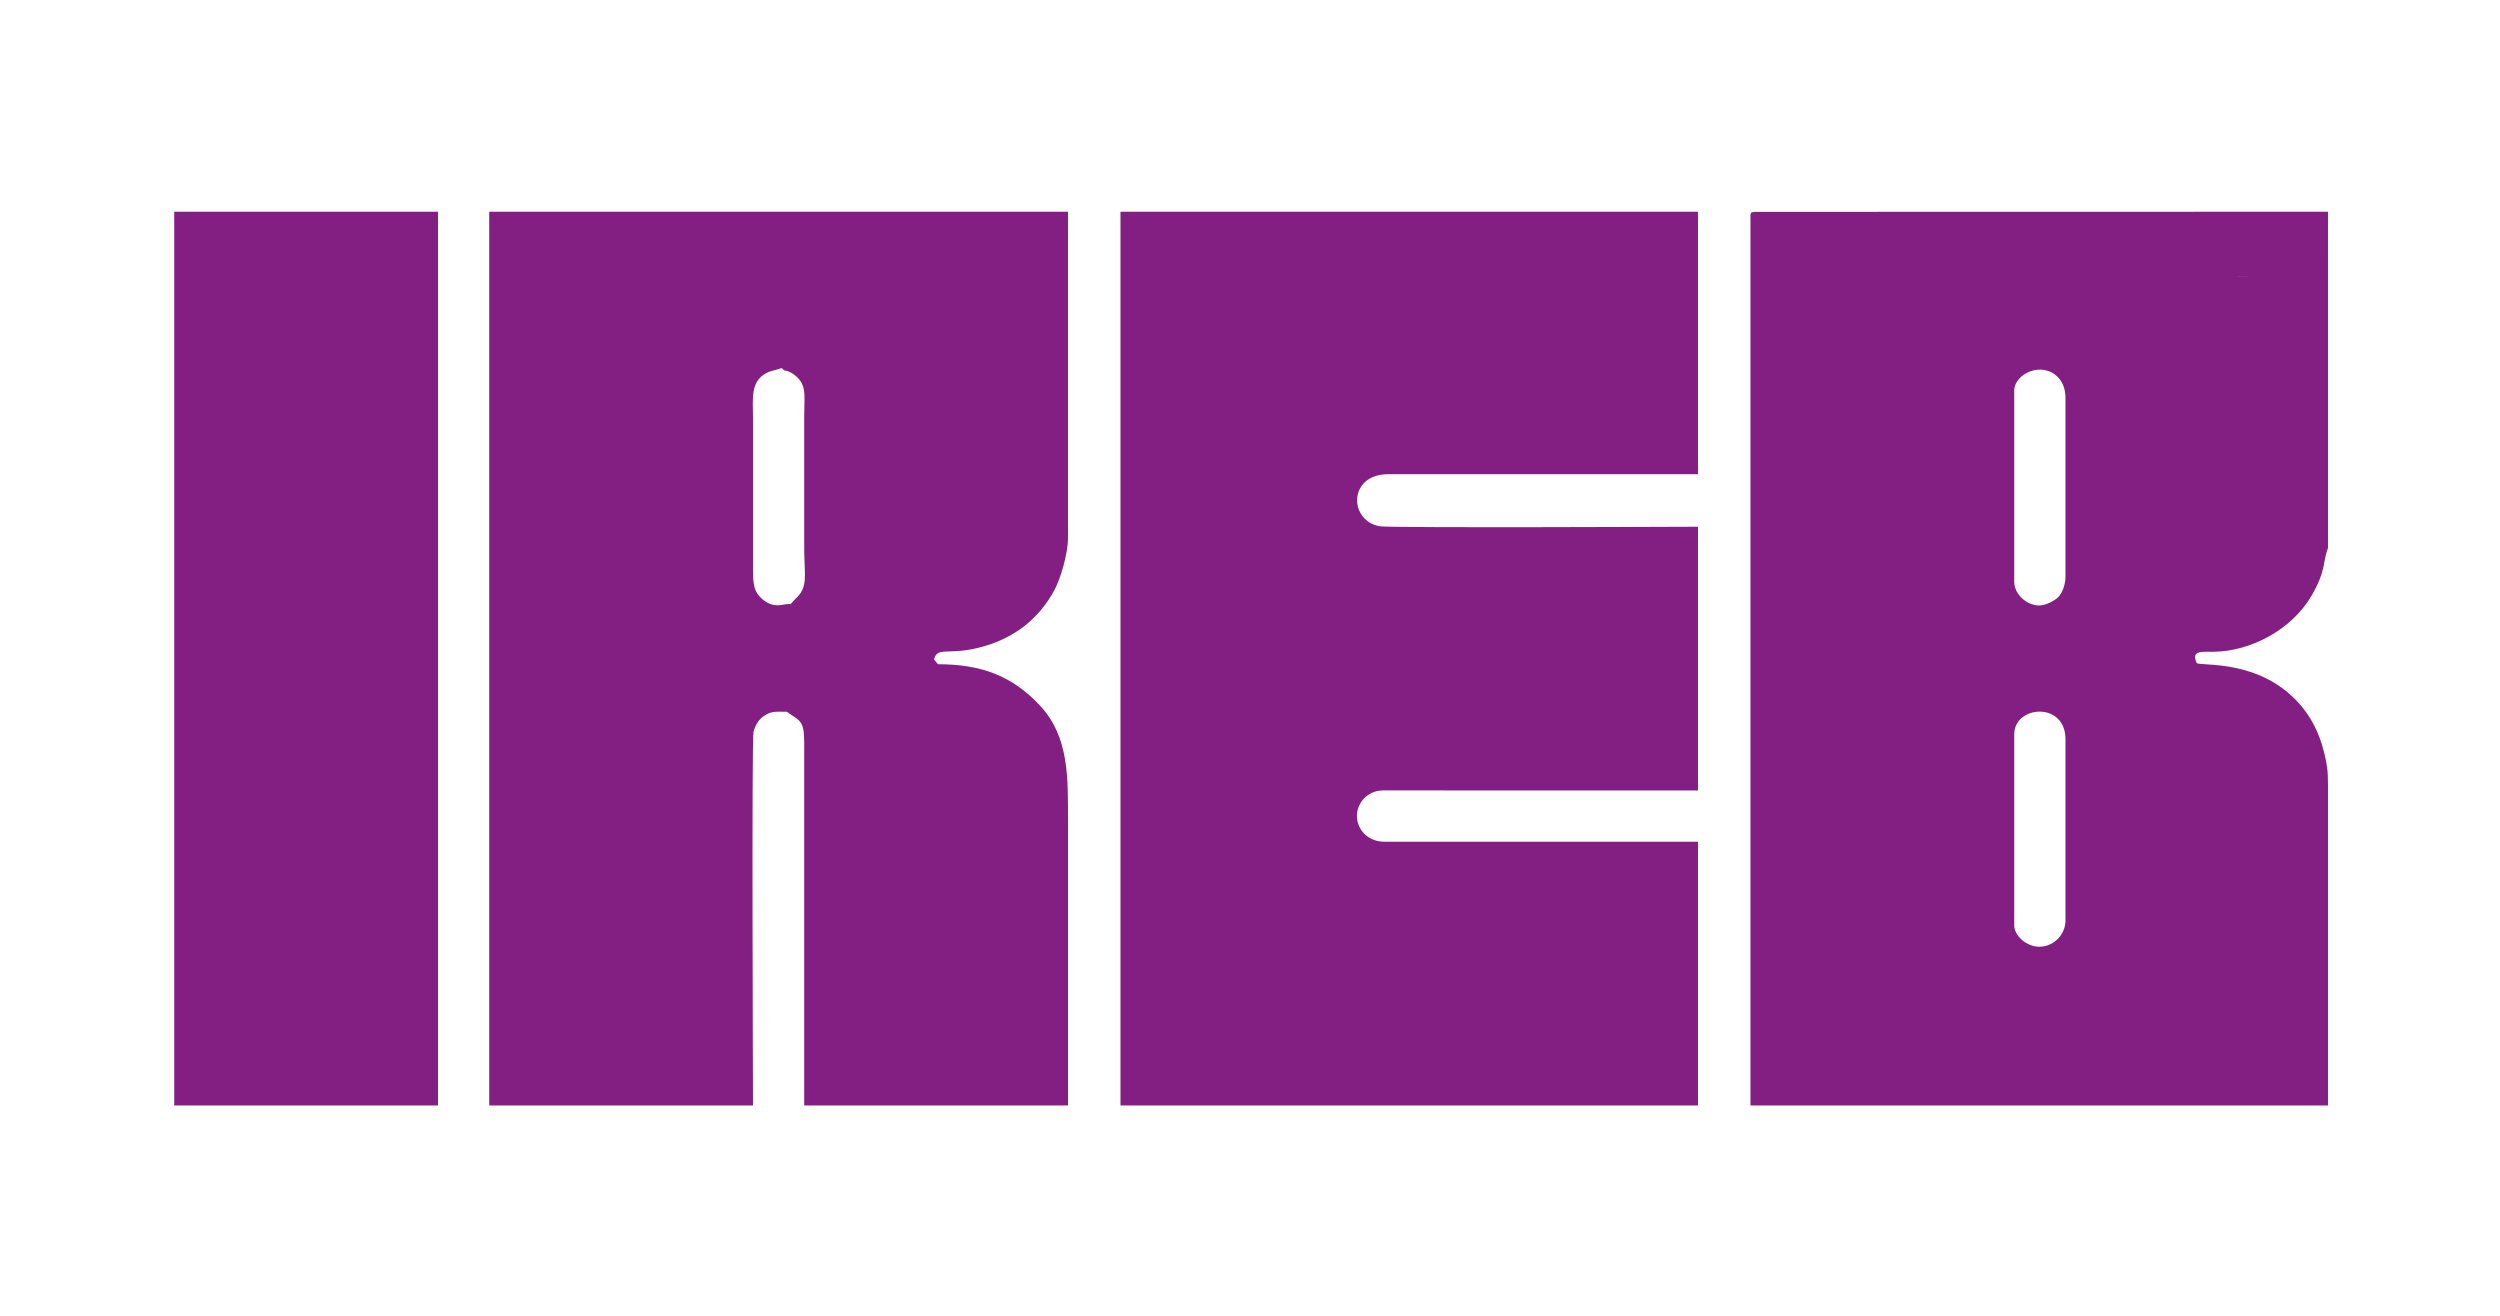
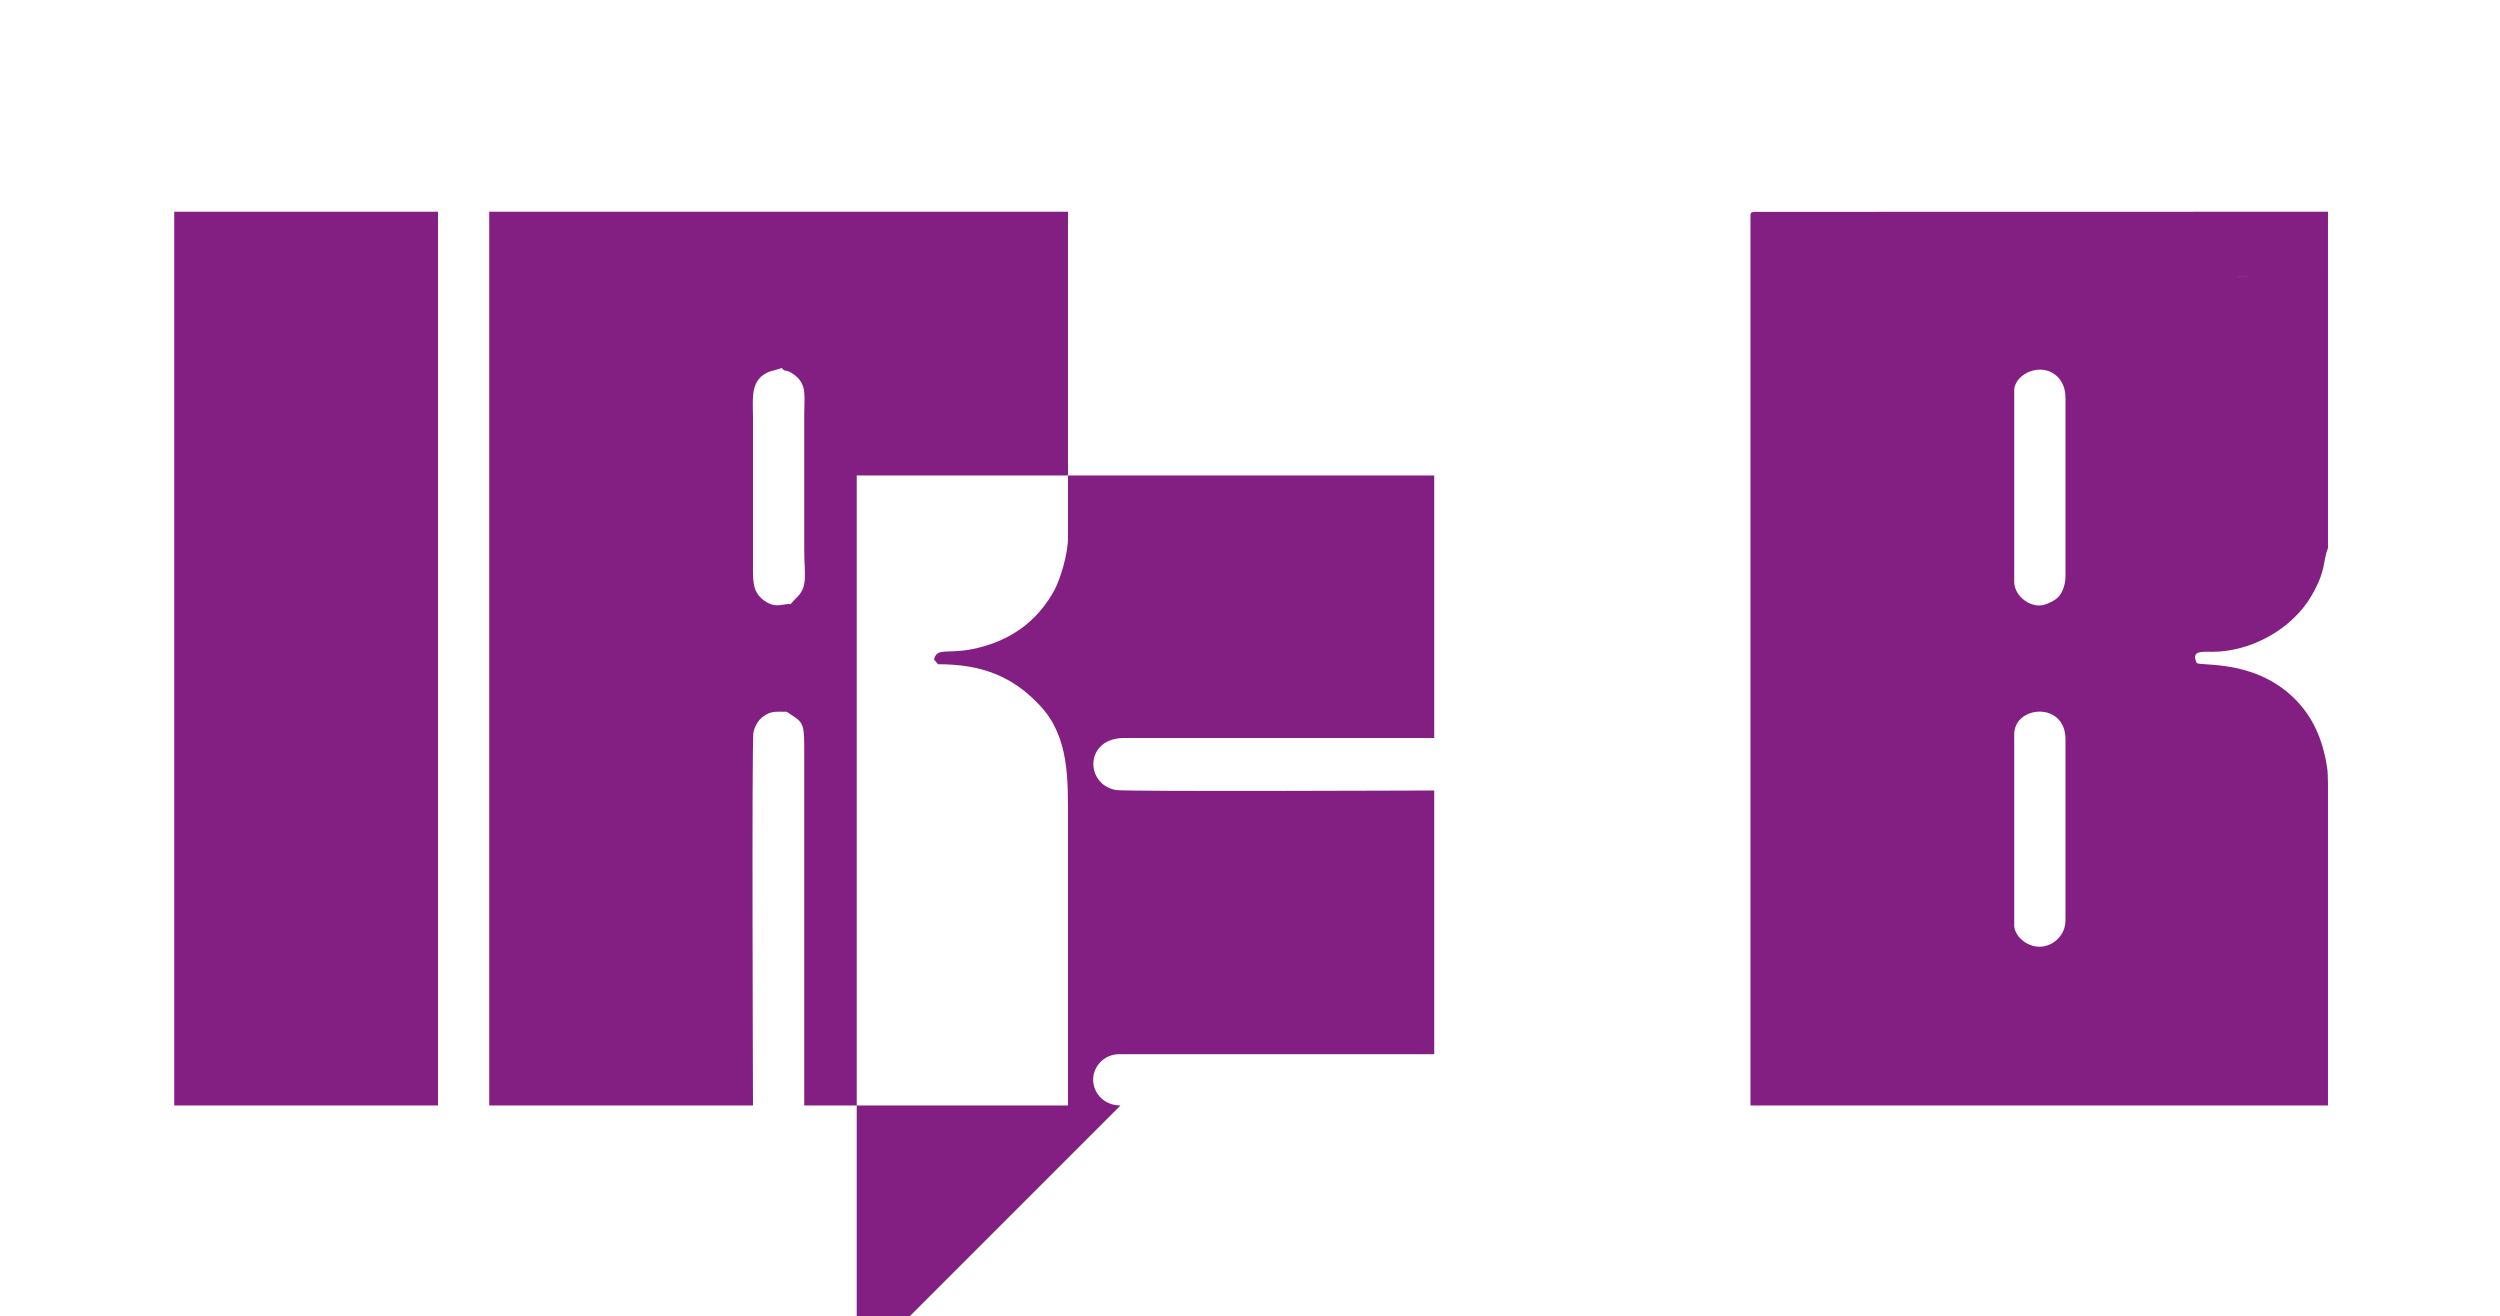
<svg xmlns="http://www.w3.org/2000/svg" xml:space="preserve" width="169.333mm" height="89.154mm" version="1.1" style="shape-rendering:geometricPrecision; text-rendering:geometricPrecision; image-rendering:optimizeQuality; fill-rule:evenodd; clip-rule:evenodd" viewBox="0 0 16933.32 8915.38">
  <defs>
    <style type="text/css">
   
    .fil0 {fill:none}
    .fil1 {fill:#831E82}
   
  </style>
  </defs>
  <g id="Camada_x0020_1">
-     <rect class="fil0" x="-0.02" y="4.22" width="16924.87" height="8906.94" />
-     <path class="fil1" d="M7589.37 7487.78l3911.6 0 0 -1786.46 -2125.13 0c-103.97,0 -181.71,-74.91 -185.03,-169.93 -3.09,-88.29 69.42,-177.13 176.16,-177.61l2134 0.41 0 -1786.46c-37.48,0 -2087.99,9.04 -2155.93,-3.07 -211.1,-37.65 -213.54,-352.53 56.2,-352.53l2099.73 0 0 -1778 -3911.6 0 0 6053.65zm6223 -1075.26c-87.54,0 -169.34,-76.04 -169.34,-143.93l0 -1295.4c0,-195.3 347.14,-224.21 347.14,33.87l0 1227.66c0,95.79 -79.23,177.8 -177.8,177.8zm0 -2311.4c-83.75,0 -169.34,-74.64 -169.34,-160.86l0 -1295.4c0,-113.14 191.01,-203.62 298.76,-87.09 30.2,32.67 48.38,78.59 48.38,137.89l0 1210.73c0,52.48 -21.8,110.7 -48.53,137.75 -23.78,24.06 -84.77,56.98 -129.27,56.98zm1955.75 -389.46c-6.22,-63.45 -26.71,-10.13 -25.77,-109.92 0.37,-39.59 0.46,-79.07 0.46,-118.68l0 -1600.24c-37.81,0 -74.28,-8.69 -126.97,-8.49l-948.89 -0.38c-34.47,-4.07 -35.73,-7.64 -40.06,-32.84l-2.31 -34.29c-0.22,-16.33 0.56,-34.34 0.61,-50.97l0.02 -296.36 -2607.78 0c-29.49,0 -140.18,5.58 -160.86,-8.47l0 6036.76 3911.59 0 0.01 -2175.94c0.22,-96.56 -7.81,-140.97 -27.08,-218.45 -32.25,-129.67 -87.03,-236.52 -165.6,-325.46 -273.27,-309.28 -672.1,-253.11 -696.33,-277.34 -42.24,-88.04 40.56,-75.38 110.38,-75.89 256.15,-1.84 534.53,-150.56 668.29,-381.58 99.28,-171.48 74.07,-227.69 110.29,-321.46zm-10439.35 1109.13l0 -19.74 767.66 0 0 -688.65c-128.61,0 -258.58,1.91 -387,0.34l-185.92 -8.81c-129.96,0.02 -163.43,-11.14 -169.34,-11.31 -41.64,-10.14 -104.01,40.28 -192.62,-35.94 -54.55,-46.92 -61.62,-101.72 -61.39,-201.08l0.01 -1032.94c0,-114.7 -18.79,-236.83 87.07,-293.93 40.4,-21.8 61.74,-18.49 107.67,-36.23l36.67 0c-21.13,-7.88 -63.19,-5.67 -19.97,-10.63 17.04,-1.95 41.44,-0.85 59.19,-0.77l1846.04 0.09c0,201.31 0,402.62 0,603.94l-8.43 609.55c10.11,-24.89 4.5,-24.95 25.36,-50.71l0 -2209.84 -3920.06 0 0 6053.65 1786.46 0c0,-115.24 -8.84,-2472.58 3.18,-2528.34 9.65,-44.74 35.88,-86.23 69.11,-108.69 52.38,-35.41 75.88,-29.96 156.31,-29.96zm-4148.66 2666.99l1786.46 0 0 -6053.65 -1786.46 0 0 6053.65zm4114.8 -4995.28c24.35,30.83 28.58,5.85 77.87,40.63 95.51,67.38 74.53,141.51 74.53,272.6l0 914.4c0,175.82 30.22,257.55 -60.56,336.74l-32.58 35.75c5.91,0.17 39.38,11.33 169.34,11.31l185.92 8.81c128.42,1.57 258.39,-0.34 387,-0.34l0 688.65 -767.66 0 0 19.74c97.99,68.09 118.76,57.66 118.54,228.6l0 2438.39 1786.46 0c0,-643.46 0,-1286.93 0,-1930.39 0,-286.68 8.07,-565.92 -188.27,-776.93 -186.23,-200.15 -394.94,-281.4 -692.26,-281.4l-26.84 -32.56c23.02,-93.08 100.87,-20.36 337.35,-88.73 214.34,-61.97 375.17,-189.14 479.72,-383.88 38.92,-72.49 90.3,-242.61 90.3,-349.92 -20.86,25.76 -15.25,25.82 -25.36,50.71l8.43 -609.55c0,-201.32 0,-402.63 0,-603.94l-1846.04 -0.09c-17.75,-0.08 -42.15,-1.18 -59.19,0.77 -43.22,4.96 -1.16,2.75 19.97,10.63l-36.67 0zm10473.21 1219.16l0.04 -2277.53 -3885.79 0.81c-29.88,8.57 -8.33,-10.28 -25.8,16.08 20.68,14.05 131.37,8.47 160.86,8.47l2607.78 0 -0.02 296.36c-0.05,16.63 -0.83,34.64 -0.61,50.97l2.31 34.29c4.33,25.2 5.59,28.77 40.06,32.84l948.89 0.38c52.69,-0.2 89.16,8.49 126.97,8.49l0 1600.24c0,39.61 -0.09,79.09 -0.46,118.68 -0.94,99.79 19.55,46.47 25.77,109.92z" />
+     <path class="fil1" d="M7589.37 7487.78c-103.97,0 -181.71,-74.91 -185.03,-169.93 -3.09,-88.29 69.42,-177.13 176.16,-177.61l2134 0.41 0 -1786.46c-37.48,0 -2087.99,9.04 -2155.93,-3.07 -211.1,-37.65 -213.54,-352.53 56.2,-352.53l2099.73 0 0 -1778 -3911.6 0 0 6053.65zm6223 -1075.26c-87.54,0 -169.34,-76.04 -169.34,-143.93l0 -1295.4c0,-195.3 347.14,-224.21 347.14,33.87l0 1227.66c0,95.79 -79.23,177.8 -177.8,177.8zm0 -2311.4c-83.75,0 -169.34,-74.64 -169.34,-160.86l0 -1295.4c0,-113.14 191.01,-203.62 298.76,-87.09 30.2,32.67 48.38,78.59 48.38,137.89l0 1210.73c0,52.48 -21.8,110.7 -48.53,137.75 -23.78,24.06 -84.77,56.98 -129.27,56.98zm1955.75 -389.46c-6.22,-63.45 -26.71,-10.13 -25.77,-109.92 0.37,-39.59 0.46,-79.07 0.46,-118.68l0 -1600.24c-37.81,0 -74.28,-8.69 -126.97,-8.49l-948.89 -0.38c-34.47,-4.07 -35.73,-7.64 -40.06,-32.84l-2.31 -34.29c-0.22,-16.33 0.56,-34.34 0.61,-50.97l0.02 -296.36 -2607.78 0c-29.49,0 -140.18,5.58 -160.86,-8.47l0 6036.76 3911.59 0 0.01 -2175.94c0.22,-96.56 -7.81,-140.97 -27.08,-218.45 -32.25,-129.67 -87.03,-236.52 -165.6,-325.46 -273.27,-309.28 -672.1,-253.11 -696.33,-277.34 -42.24,-88.04 40.56,-75.38 110.38,-75.89 256.15,-1.84 534.53,-150.56 668.29,-381.58 99.28,-171.48 74.07,-227.69 110.29,-321.46zm-10439.35 1109.13l0 -19.74 767.66 0 0 -688.65c-128.61,0 -258.58,1.91 -387,0.34l-185.92 -8.81c-129.96,0.02 -163.43,-11.14 -169.34,-11.31 -41.64,-10.14 -104.01,40.28 -192.62,-35.94 -54.55,-46.92 -61.62,-101.72 -61.39,-201.08l0.01 -1032.94c0,-114.7 -18.79,-236.83 87.07,-293.93 40.4,-21.8 61.74,-18.49 107.67,-36.23l36.67 0c-21.13,-7.88 -63.19,-5.67 -19.97,-10.63 17.04,-1.95 41.44,-0.85 59.19,-0.77l1846.04 0.09c0,201.31 0,402.62 0,603.94l-8.43 609.55c10.11,-24.89 4.5,-24.95 25.36,-50.71l0 -2209.84 -3920.06 0 0 6053.65 1786.46 0c0,-115.24 -8.84,-2472.58 3.18,-2528.34 9.65,-44.74 35.88,-86.23 69.11,-108.69 52.38,-35.41 75.88,-29.96 156.31,-29.96zm-4148.66 2666.99l1786.46 0 0 -6053.65 -1786.46 0 0 6053.65zm4114.8 -4995.28c24.35,30.83 28.58,5.85 77.87,40.63 95.51,67.38 74.53,141.51 74.53,272.6l0 914.4c0,175.82 30.22,257.55 -60.56,336.74l-32.58 35.75c5.91,0.17 39.38,11.33 169.34,11.31l185.92 8.81c128.42,1.57 258.39,-0.34 387,-0.34l0 688.65 -767.66 0 0 19.74c97.99,68.09 118.76,57.66 118.54,228.6l0 2438.39 1786.46 0c0,-643.46 0,-1286.93 0,-1930.39 0,-286.68 8.07,-565.92 -188.27,-776.93 -186.23,-200.15 -394.94,-281.4 -692.26,-281.4l-26.84 -32.56c23.02,-93.08 100.87,-20.36 337.35,-88.73 214.34,-61.97 375.17,-189.14 479.72,-383.88 38.92,-72.49 90.3,-242.61 90.3,-349.92 -20.86,25.76 -15.25,25.82 -25.36,50.71l8.43 -609.55c0,-201.32 0,-402.63 0,-603.94l-1846.04 -0.09c-17.75,-0.08 -42.15,-1.18 -59.19,0.77 -43.22,4.96 -1.16,2.75 19.97,10.63l-36.67 0zm10473.21 1219.16l0.04 -2277.53 -3885.79 0.81c-29.88,8.57 -8.33,-10.28 -25.8,16.08 20.68,14.05 131.37,8.47 160.86,8.47l2607.78 0 -0.02 296.36c-0.05,16.63 -0.83,34.64 -0.61,50.97l2.31 34.29c4.33,25.2 5.59,28.77 40.06,32.84l948.89 0.38c52.69,-0.2 89.16,8.49 126.97,8.49l0 1600.24c0,39.61 -0.09,79.09 -0.46,118.68 -0.94,99.79 19.55,46.47 25.77,109.92z" />
  </g>
</svg>